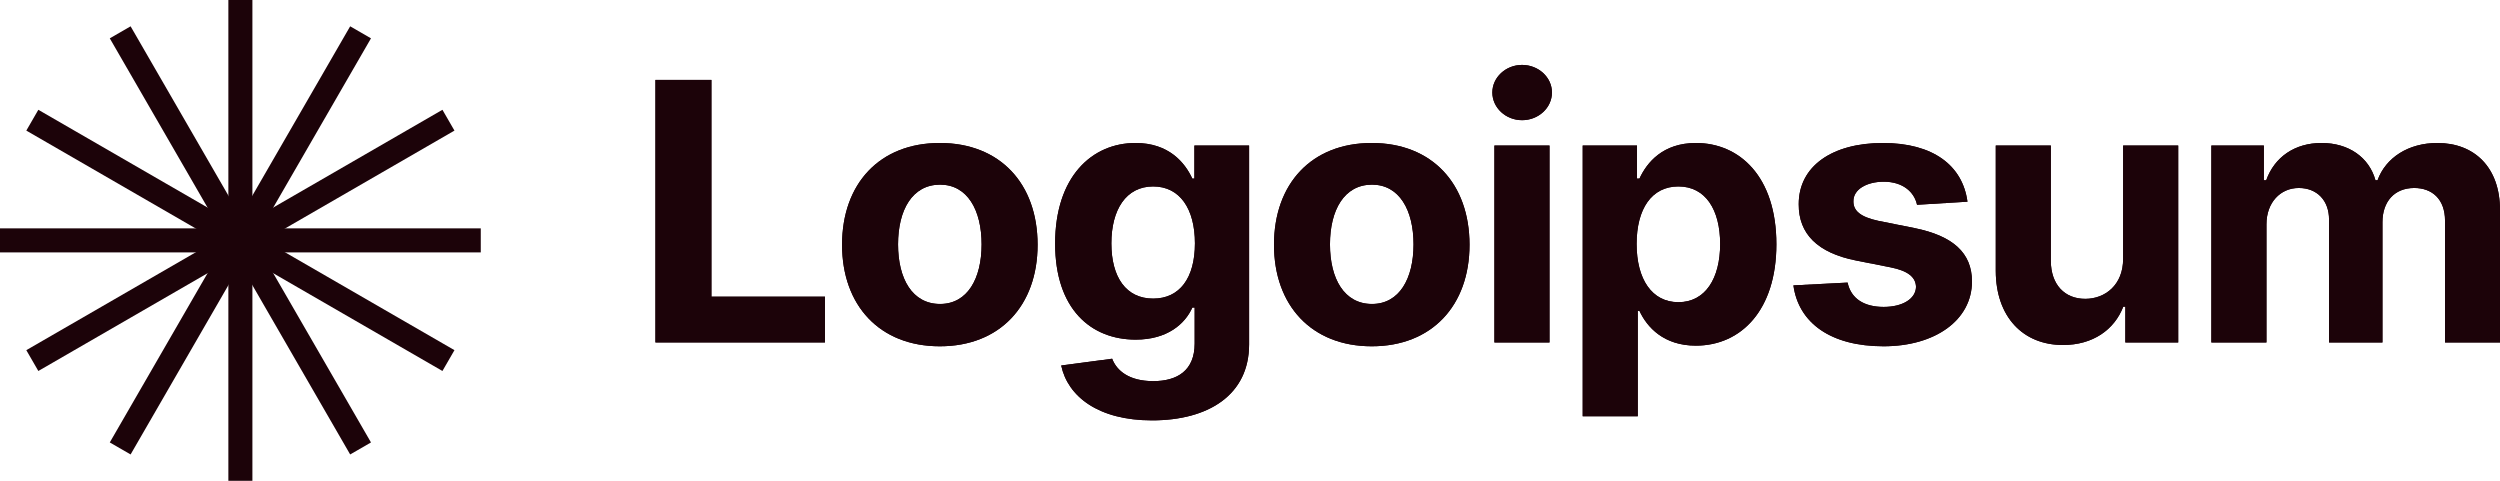
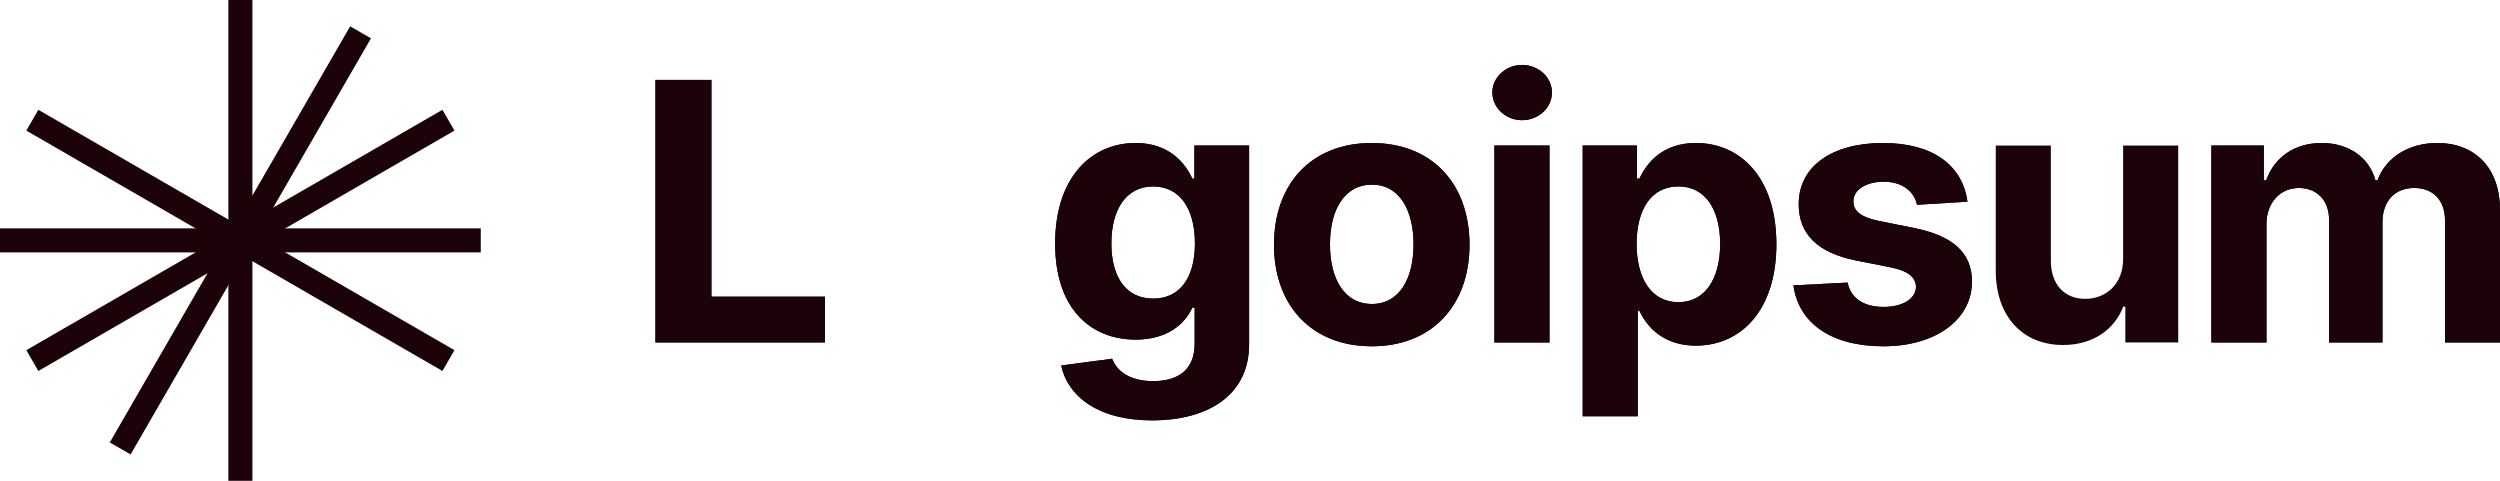
<svg xmlns="http://www.w3.org/2000/svg" width="156" height="30" viewBox="0 0 156 30" fill="none">
  <path d="M40.899 21.368H51.478V18.512H44.393V4.987H40.899V21.368Z" fill="#1C0309" />
-   <path d="M58.645 21.608C62.405 21.608 64.746 19.056 64.746 15.273C64.746 11.466 62.405 8.922 58.645 8.922C54.885 8.922 52.545 11.466 52.545 15.273C52.545 19.056 54.885 21.608 58.645 21.608ZM58.661 18.968C56.926 18.968 56.039 17.393 56.039 15.249C56.039 13.105 56.926 11.522 58.661 11.522C60.364 11.522 61.252 13.105 61.252 15.249C61.252 17.393 60.364 18.968 58.661 18.968Z" fill="#1C0309" />
  <path d="M71.883 26.231C75.426 26.231 77.944 24.631 77.944 21.488V9.082H74.53V11.146H74.401C73.941 10.146 72.933 8.922 70.859 8.922C68.14 8.922 65.84 11.018 65.84 15.201C65.84 19.288 68.075 21.192 70.867 21.192C72.844 21.192 73.949 20.208 74.401 19.192H74.546V21.44C74.546 23.127 73.457 23.783 71.964 23.783C70.447 23.783 69.681 23.127 69.398 22.384L66.219 22.807C66.631 24.743 68.543 26.231 71.883 26.231ZM71.956 18.632C70.27 18.632 69.35 17.305 69.35 15.185C69.35 13.098 70.254 11.634 71.956 11.634C73.626 11.634 74.563 13.034 74.563 15.185C74.563 17.353 73.61 18.632 71.956 18.632Z" fill="#1C0309" />
  <path d="M85.597 21.608C89.358 21.608 91.698 19.056 91.698 15.273C91.698 11.466 89.358 8.922 85.597 8.922C81.837 8.922 79.497 11.466 79.497 15.273C79.497 19.056 81.837 21.608 85.597 21.608ZM85.613 18.968C83.879 18.968 82.991 17.393 82.991 15.249C82.991 13.105 83.879 11.522 85.613 11.522C87.316 11.522 88.204 13.105 88.204 15.249C88.204 17.393 87.316 18.968 85.613 18.968Z" fill="#1C0309" />
  <path d="M93.251 21.368H96.689V9.082H93.251V21.368ZM94.978 7.499C96.003 7.499 96.842 6.723 96.842 5.771C96.842 4.827 96.003 4.051 94.978 4.051C93.961 4.051 93.122 4.827 93.122 5.771C93.122 6.723 93.961 7.499 94.978 7.499Z" fill="#1C0309" />
  <path d="M98.76 25.975H102.197V19.4H102.302C102.778 20.424 103.819 21.568 105.82 21.568C108.645 21.568 110.847 19.352 110.847 15.241C110.847 11.018 108.548 8.922 105.828 8.922C103.755 8.922 102.762 10.146 102.302 11.146H102.149V9.082H98.76V25.975ZM102.125 15.225C102.125 13.034 103.061 11.634 104.731 11.634C106.434 11.634 107.337 13.098 107.337 15.225C107.337 17.369 106.417 18.856 104.731 18.856C103.077 18.856 102.125 17.417 102.125 15.225Z" fill="#1C0309" />
-   <path d="M122.77 12.586C122.464 10.322 120.624 8.922 117.493 8.922C114.322 8.922 112.232 10.378 112.24 12.746C112.232 14.585 113.402 15.777 115.823 16.257L117.969 16.681C119.05 16.897 119.543 17.289 119.559 17.904C119.543 18.632 118.744 19.152 117.542 19.152C116.315 19.152 115.5 18.632 115.29 17.633L111.909 17.808C112.232 20.16 114.249 21.608 117.533 21.608C120.745 21.608 123.045 19.984 123.053 17.561C123.045 15.785 121.875 14.721 119.47 14.233L117.227 13.785C116.073 13.537 115.645 13.146 115.653 12.554C115.645 11.818 116.484 11.338 117.549 11.338C118.744 11.338 119.454 11.986 119.623 12.778L122.77 12.586Z" fill="#1C0309" />
-   <path d="M132.483 16.137C132.492 17.785 131.354 18.648 130.119 18.648C128.82 18.648 127.981 17.745 127.973 16.297V9.083H124.535V16.905C124.543 19.776 126.238 21.528 128.731 21.528C130.595 21.528 131.935 20.576 132.492 19.136H132.621V21.368H135.921V9.083H132.483V16.137Z" fill="#1C0309" />
+   <path d="M122.77 12.586C122.464 10.322 120.624 8.922 117.493 8.922C114.322 8.922 112.232 10.378 112.24 12.746C112.232 14.585 113.402 15.777 115.823 16.257L117.969 16.681C119.05 16.897 119.543 17.289 119.559 17.904C119.543 18.632 118.744 19.152 117.542 19.152C116.315 19.152 115.5 18.632 115.29 17.633L111.909 17.808C112.232 20.16 114.249 21.608 117.533 21.608C120.745 21.608 123.045 19.984 123.053 17.561C123.045 15.785 121.875 14.721 119.47 14.233L117.227 13.785C116.073 13.537 115.645 13.146 115.653 12.554C115.645 11.818 116.484 11.338 117.549 11.338C118.744 11.338 119.454 11.986 119.623 12.778L122.77 12.586" fill="#1C0309" />
  <path d="M137.989 21.368H141.427V13.993C141.427 12.634 142.298 11.73 143.444 11.73C144.574 11.73 145.333 12.498 145.333 13.705V21.368H148.665V13.865C148.665 12.594 149.399 11.73 150.65 11.73C151.747 11.73 152.57 12.41 152.57 13.777V21.368H156V13.105C156 10.442 154.402 8.922 152.094 8.922C150.279 8.922 148.867 9.842 148.358 11.25H148.229C147.834 9.826 146.567 8.922 144.864 8.922C143.194 8.922 141.927 9.802 141.411 11.25H141.265V9.082H137.989V21.368Z" fill="#1C0309" />
-   <path d="M22.5 27.983L7.5 2.017" stroke="#1C0309" stroke-width="1.5" stroke-miterlimit="10" />
  <path d="M15 0V30" stroke="#1C0309" stroke-width="1.5" stroke-miterlimit="10" />
  <path d="M22.5 2.017L7.5 27.983" stroke="#1C0309" stroke-width="1.5" stroke-miterlimit="10" />
  <path d="M27.983 7.5L2.017 22.5" stroke="#1C0309" stroke-width="1.5" stroke-miterlimit="10" />
  <path d="M30 15H0" stroke="#1C0309" stroke-width="1.5" stroke-miterlimit="10" />
  <path d="M27.983 22.5L2.017 7.5" stroke="#1C0309" stroke-width="1.5" stroke-miterlimit="10" />
  <path d="M40.899 21.368H51.478V18.512H44.393V4.987H40.899V21.368Z" fill="#1C0309" />
-   <path d="M58.645 21.608C62.405 21.608 64.746 19.056 64.746 15.273C64.746 11.466 62.405 8.922 58.645 8.922C54.885 8.922 52.545 11.466 52.545 15.273C52.545 19.056 54.885 21.608 58.645 21.608ZM58.661 18.968C56.926 18.968 56.039 17.393 56.039 15.249C56.039 13.105 56.926 11.522 58.661 11.522C60.364 11.522 61.252 13.105 61.252 15.249C61.252 17.393 60.364 18.968 58.661 18.968Z" fill="#1C0309" />
  <path d="M71.883 26.231C75.426 26.231 77.944 24.631 77.944 21.488V9.082H74.53V11.146H74.401C73.941 10.146 72.933 8.922 70.859 8.922C68.14 8.922 65.84 11.018 65.84 15.201C65.84 19.288 68.075 21.192 70.867 21.192C72.844 21.192 73.949 20.208 74.401 19.192H74.546V21.44C74.546 23.127 73.457 23.783 71.964 23.783C70.447 23.783 69.681 23.127 69.398 22.384L66.219 22.807C66.631 24.743 68.543 26.231 71.883 26.231ZM71.956 18.632C70.27 18.632 69.35 17.305 69.35 15.185C69.35 13.098 70.254 11.634 71.956 11.634C73.626 11.634 74.563 13.034 74.563 15.185C74.563 17.353 73.61 18.632 71.956 18.632Z" fill="#1C0309" />
  <path d="M85.597 21.608C89.358 21.608 91.698 19.056 91.698 15.273C91.698 11.466 89.358 8.922 85.597 8.922C81.837 8.922 79.497 11.466 79.497 15.273C79.497 19.056 81.837 21.608 85.597 21.608ZM85.613 18.968C83.879 18.968 82.991 17.393 82.991 15.249C82.991 13.105 83.879 11.522 85.613 11.522C87.316 11.522 88.204 13.105 88.204 15.249C88.204 17.393 87.316 18.968 85.613 18.968Z" fill="#1C0309" />
  <path d="M93.251 21.368H96.689V9.082H93.251V21.368ZM94.978 7.499C96.003 7.499 96.842 6.723 96.842 5.771C96.842 4.827 96.003 4.051 94.978 4.051C93.961 4.051 93.122 4.827 93.122 5.771C93.122 6.723 93.961 7.499 94.978 7.499Z" fill="#1C0309" />
  <path d="M98.76 25.975H102.197V19.4H102.302C102.778 20.424 103.819 21.568 105.82 21.568C108.645 21.568 110.847 19.352 110.847 15.241C110.847 11.018 108.548 8.922 105.828 8.922C103.755 8.922 102.762 10.146 102.302 11.146H102.149V9.082H98.76V25.975ZM102.125 15.225C102.125 13.034 103.061 11.634 104.731 11.634C106.434 11.634 107.337 13.098 107.337 15.225C107.337 17.369 106.417 18.856 104.731 18.856C103.077 18.856 102.125 17.417 102.125 15.225Z" fill="#1C0309" />
  <path d="M122.77 12.586C122.464 10.322 120.624 8.922 117.493 8.922C114.322 8.922 112.232 10.378 112.24 12.746C112.232 14.585 113.402 15.777 115.823 16.257L117.969 16.681C119.05 16.897 119.543 17.289 119.559 17.904C119.543 18.632 118.744 19.152 117.542 19.152C116.315 19.152 115.5 18.632 115.29 17.633L111.909 17.808C112.232 20.16 114.249 21.608 117.533 21.608C120.745 21.608 123.045 19.984 123.053 17.561C123.045 15.785 121.875 14.721 119.47 14.233L117.227 13.785C116.073 13.537 115.645 13.146 115.653 12.554C115.645 11.818 116.484 11.338 117.549 11.338C118.744 11.338 119.454 11.986 119.623 12.778L122.77 12.586Z" fill="#1C0309" />
  <path d="M132.483 16.137C132.492 17.785 131.354 18.648 130.119 18.648C128.82 18.648 127.981 17.745 127.973 16.297V9.083H124.535V16.905C124.543 19.776 126.238 21.528 128.731 21.528C130.595 21.528 131.935 20.576 132.492 19.136H132.621V21.368H135.921V9.083H132.483V16.137Z" fill="#1C0309" />
  <path d="M137.989 21.368H141.427V13.993C141.427 12.634 142.298 11.73 143.444 11.73C144.574 11.73 145.333 12.498 145.333 13.705V21.368H148.665V13.865C148.665 12.594 149.399 11.73 150.65 11.73C151.747 11.73 152.57 12.41 152.57 13.777V21.368H156V13.105C156 10.442 154.402 8.922 152.094 8.922C150.279 8.922 148.867 9.842 148.358 11.25H148.229C147.834 9.826 146.567 8.922 144.864 8.922C143.194 8.922 141.927 9.802 141.411 11.25H141.265V9.082H137.989V21.368Z" fill="#1C0309" />
</svg>